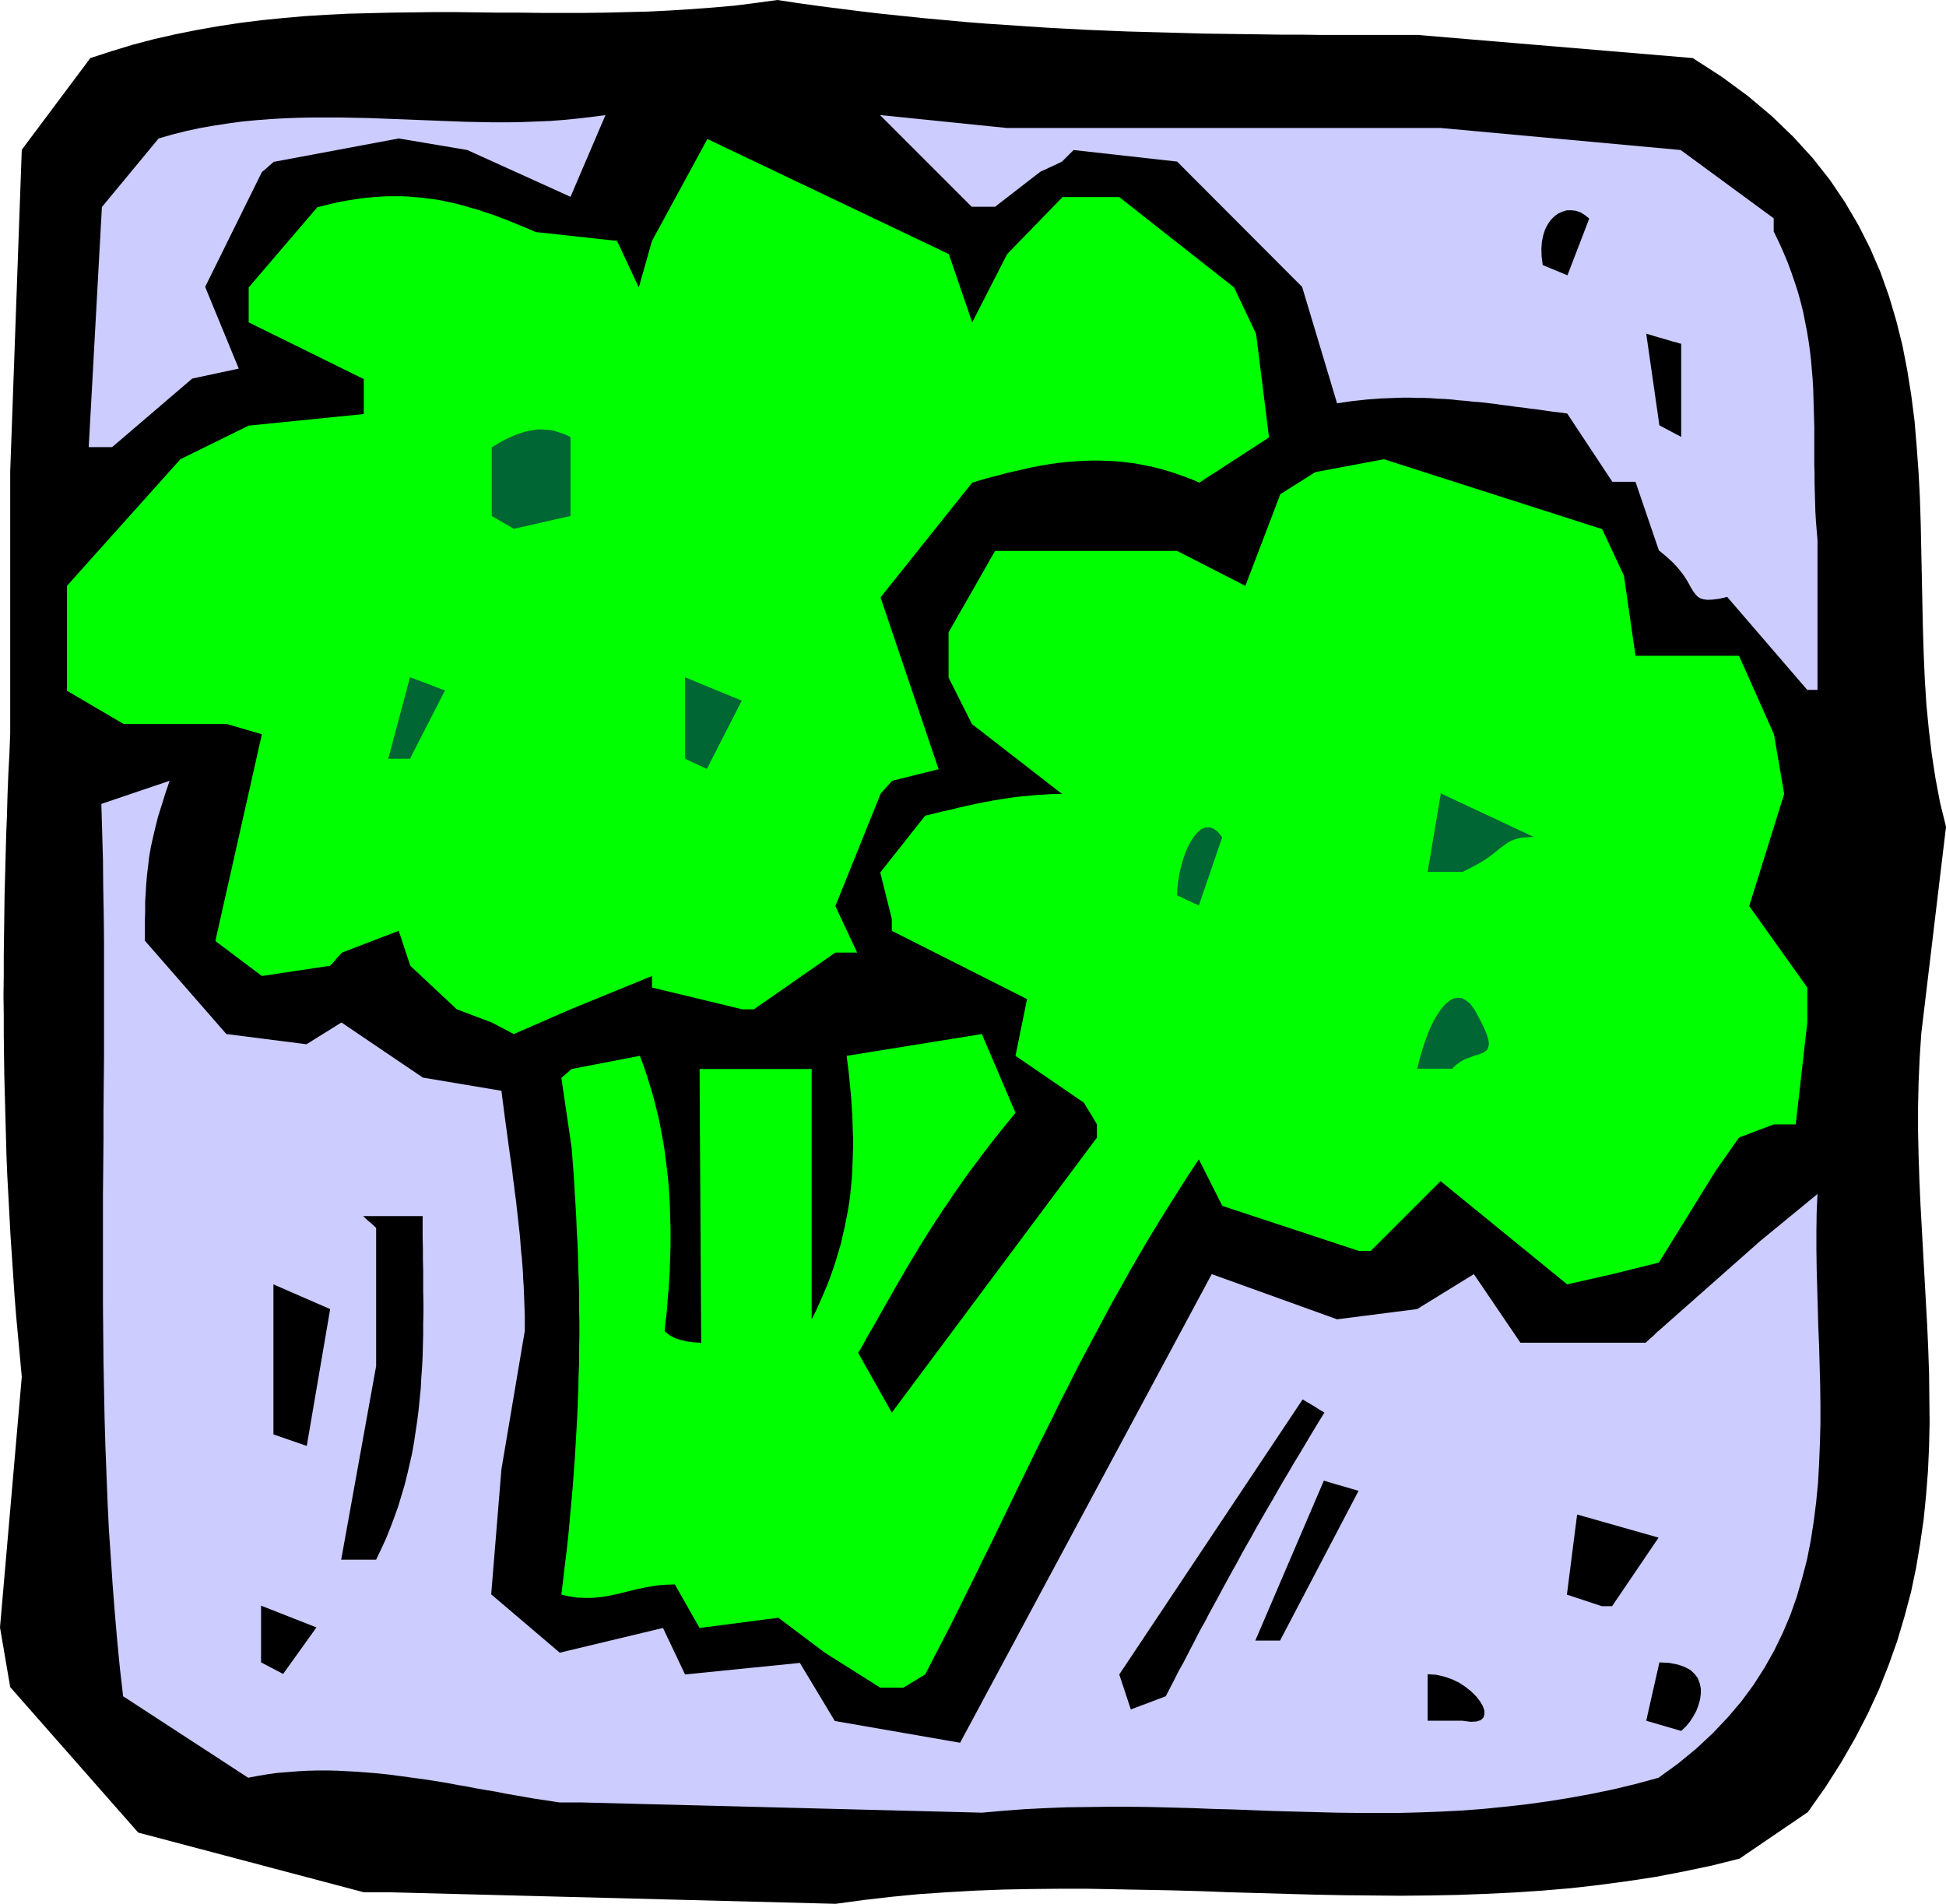
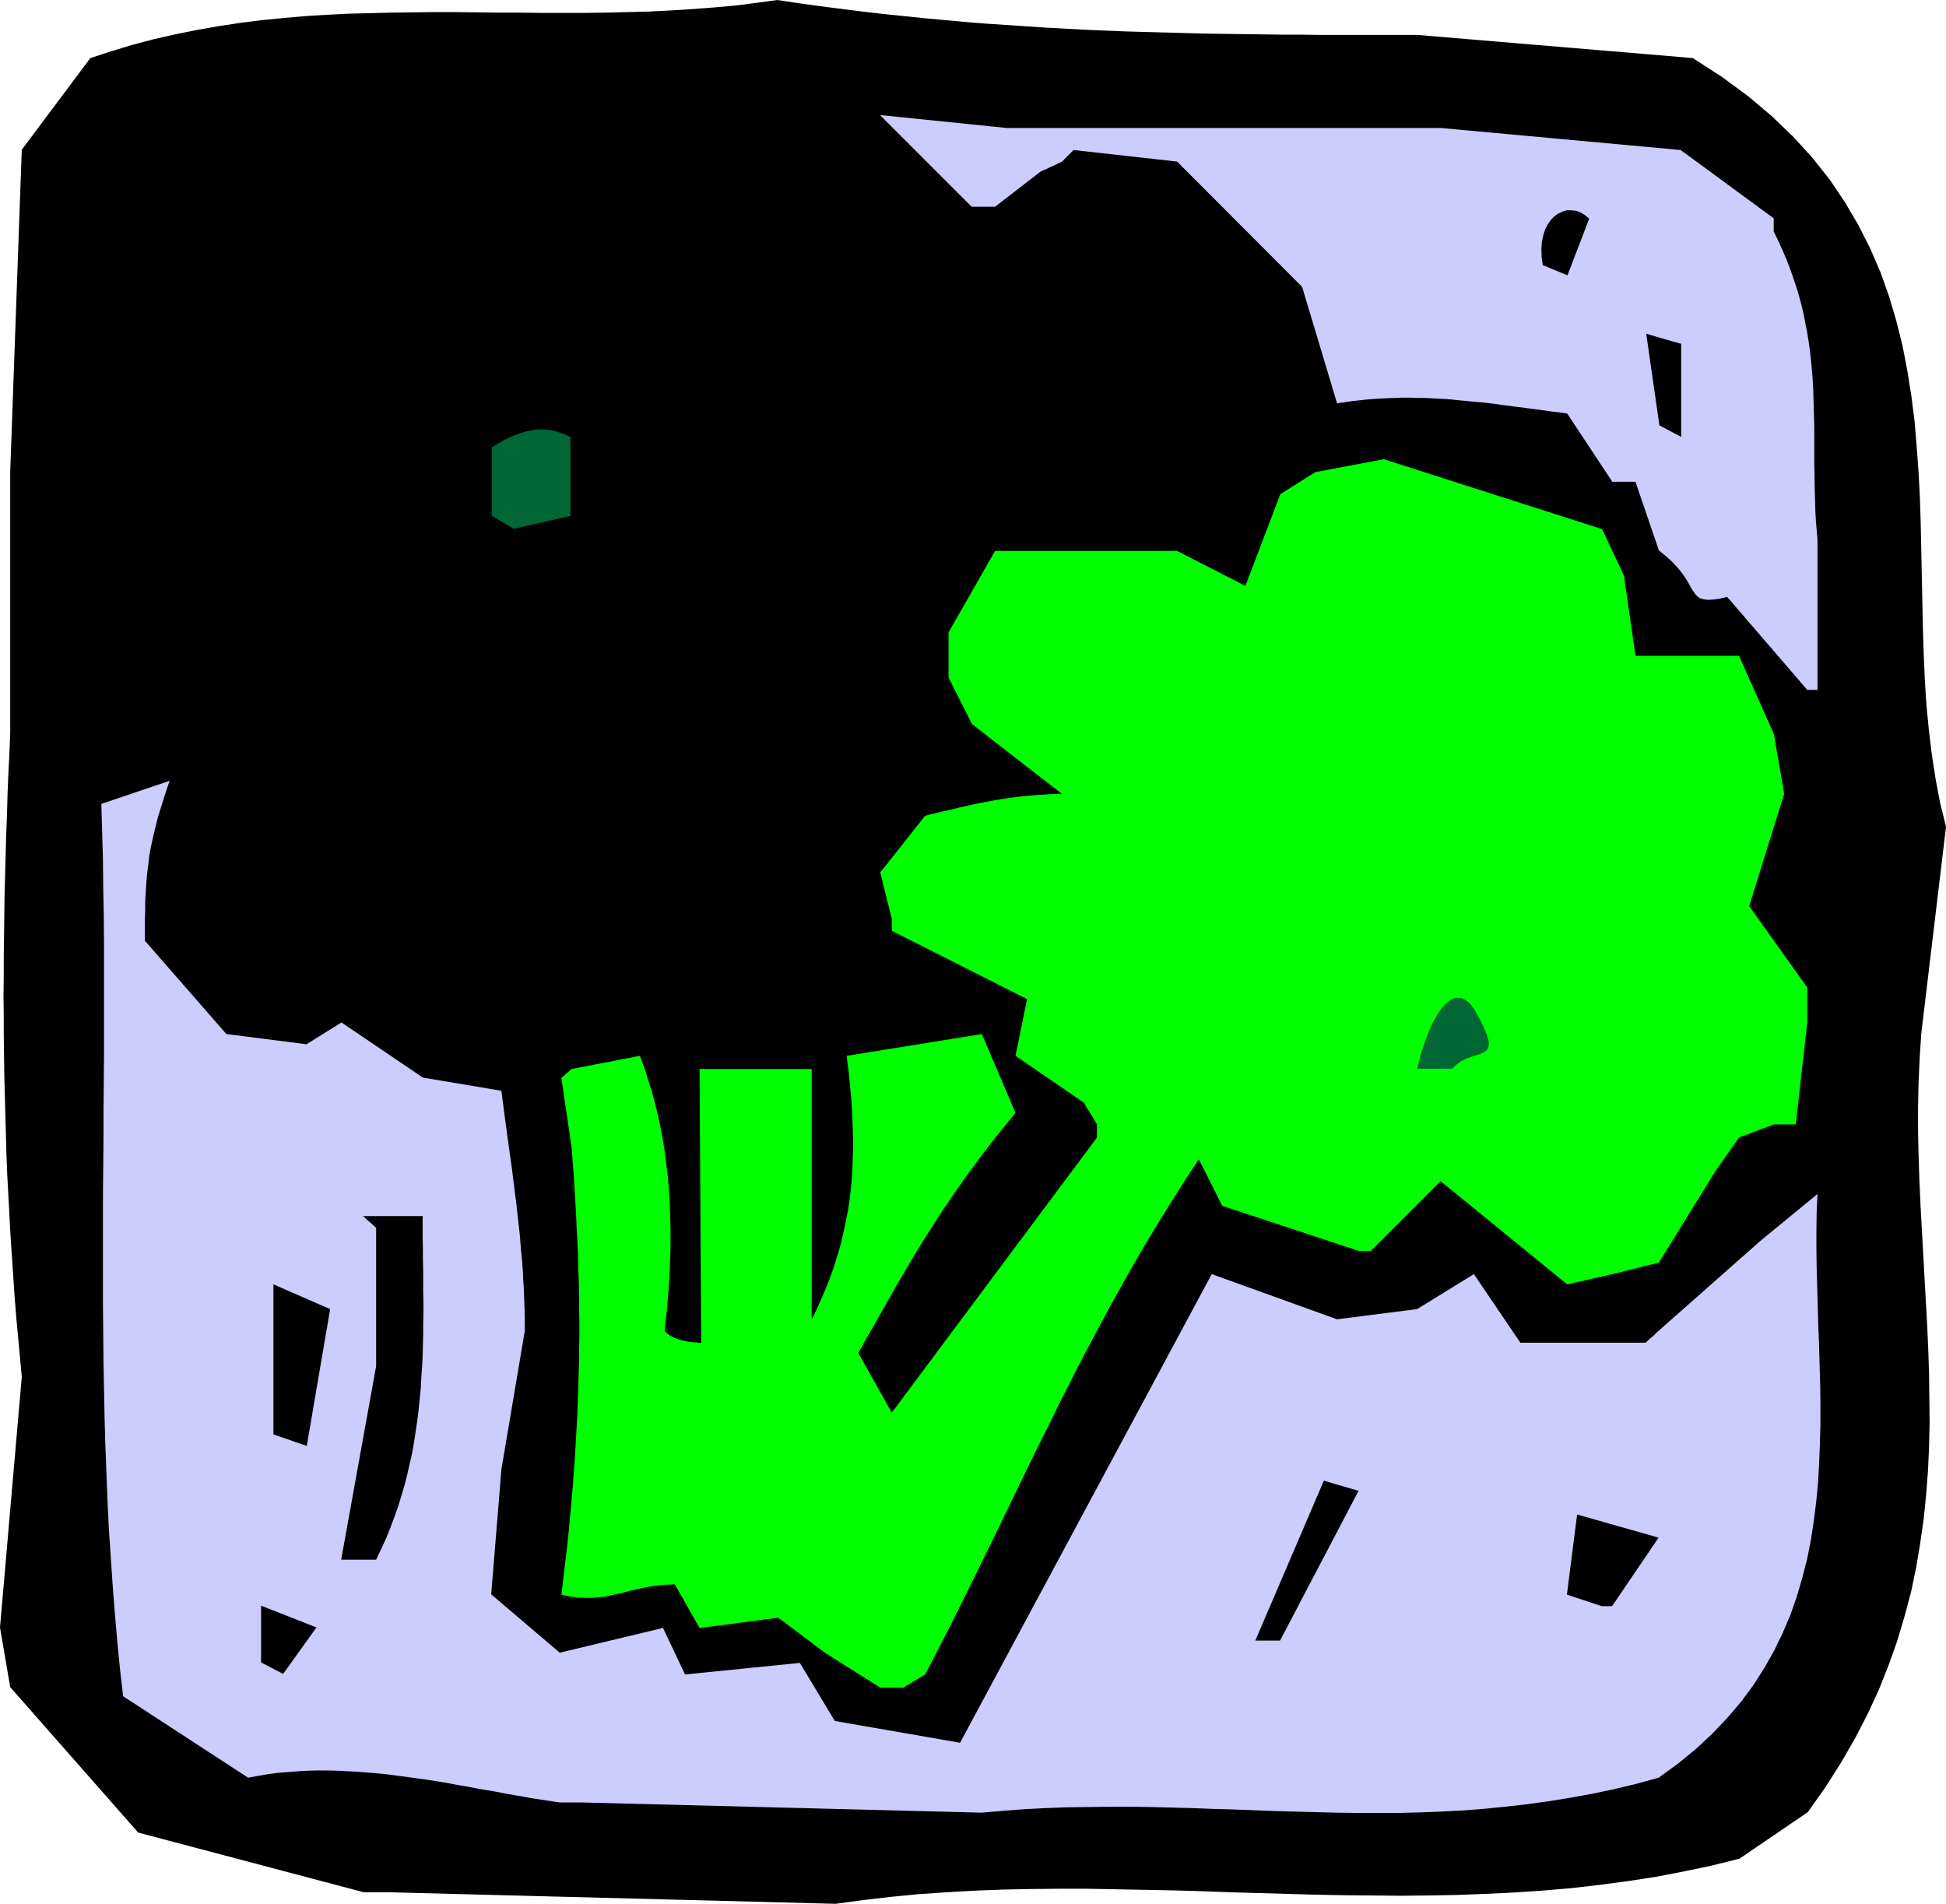
<svg xmlns="http://www.w3.org/2000/svg" fill-rule="evenodd" height="7.081in" preserveAspectRatio="none" stroke-linecap="round" viewBox="0 0 7238 7081" width="7.238in">
  <style>.brush1{fill:#000}.pen1{stroke:none}.brush2{fill:#ccf}.brush3{fill:#0f0}.brush4{fill:#063}</style>
  <path class="pen1 brush1" d="m1353 7038-839-222-476-541-38-222 81-932-7-76-7-76-7-75-6-76-5-75-5-75-5-74-4-75-4-75-4-74-3-74-2-75-2-74-2-74-2-74-1-74-1-74v-74l-1-74 1-75v-74l1-74 1-75 1-74 2-75 2-75 2-75 3-75 2-75 3-76 4-76 3-76v-974L81 557l255-341 80-26 79-24 80-21 80-18 80-16 80-14 79-12 80-10 80-8 80-7 80-5 80-4 80-2 80-2 80-1 80-1h79l80 1 80 1h80l80 1h160l80-1 80-2 79-2 80-4 80-5 80-6 80-7 79-10 80-11 80 12 79 11 79 10 79 10 77 9 78 8 77 8 77 7 76 7 76 6 75 5 75 5 75 5 74 4 75 4 74 3 73 3 73 2 74 2 72 2 73 2 73 1 72 1 72 1 72 1h72l72 1h358l1023 86 107 69 98 72 89 75 80 77 72 79 64 81 56 83 50 85 44 87 38 88 32 90 27 91 23 92 18 93 15 94 12 94 8 96 7 96 5 96 3 96 2 97 2 96 2 96 2 96 3 96 4 94 6 95 9 93 11 92 14 91 17 90 22 89-92 769-6 91-4 91-2 91v91l2 90 3 91 4 90 5 91 5 90 5 90 5 90 5 90 4 90 3 90 1 90 1 90-2 90-4 90-7 90-9 90-13 90-15 90-19 91-24 90-27 91-32 90-36 91-42 91-47 91-53 92-58 91-65 92-254 173-104 26-105 22-104 20-105 16-105 14-105 12-106 9-105 7-106 5-105 4-106 2-106 1-106-1-105-1-106-2-106-3-106-3-106-3-105-4-106-3-105-2-106-2-105-2h-105l-105 1-105 2-104 4-105 6-104 7-103 10-104 12-103 14-1663-43h-92z" />
  <path class="pen1 brush2" d="m2082 6704-33-5-33-5-33-5-34-6-35-6-34-6-35-7-36-6-35-6-36-7-36-6-36-7-37-6-37-6-36-5-37-5-37-5-38-5-37-4-37-3-38-3-37-2-38-2-37-1h-38l-37 1-37 2-37 3-38 3-37 5-36 6-37 7-465-303-12-104-10-103-9-104-8-103-7-104-7-103-5-104-4-103-4-104-3-103-2-104-2-104-1-103-1-104v-415l1-103 1-104v-104l1-104 1-104v-415l-1-104-2-104-1-104-3-104-3-104 254-86-16 47-14 45-13 41-10 40-9 38-8 36-6 35-4 34-4 33-3 34-2 33-2 34v34l-1 36v75l303 347 298 38 130-81 303 205 292 49 4 31 4 31 4 31 4 30 4 29 4 30 4 29 4 29 4 28 4 28 3 28 4 28 3 27 4 28 3 27 3 27 3 27 3 27 3 27 2 27 2 26 3 27 2 27 2 26 1 27 2 27 1 27 1 27 1 27 1 28v55l-87 515-38 465 255 217 384-92 82 173 427-43 130 216 466 81 936-1743 466 168 298-38 211-130 173 255h466l16-15 12-10 8-8 6-6 3-3 2-1 1-1 379-335 212-174-3 68-1 69v70l1 70 2 71 2 72 2 72 3 73 2 72 2 73 1 73v73l-2 73-3 73-4 73-7 72-9 71-11 71-14 71-18 69-20 69-24 68-28 66-32 66-36 64-41 64-45 61-51 60-56 59-61 57-67 55-73 53-84 23-83 20-82 17-82 15-81 13-80 11-80 9-80 8-79 6-78 4-79 3-78 2h-155l-77-1-77-2-76-2-77-2-77-3-77-3-76-2-77-3-77-2-77-2-78-1h-77l-78 1-78 1-79 3-79 4-79 6-80 7-1489-38h-81z" />
-   <path class="pen1 brush1" d="M5310 6400v-173l32 2 30 7 29 10 27 13 24 16 21 17 18 18 14 18 10 17 6 17v15l-4 12-10 9-16 5-22 1-29-4h-130zm813 0 49-217 37 2 31 6 26 9 21 11 16 15 12 16 7 19 4 19v21l-3 21-6 21-8 21-11 20-13 20-15 18-17 16-130-38zm-1917-42-43-130 682-1023 27 16 20 12 14 9 10 6 6 3 3 2 1 1-24 39-23 38-22 37-22 37-22 36-21 36-21 35-20 35-20 35-20 34-19 33-19 33-18 33-19 33-18 32-17 32-18 32-17 31-17 31-17 32-17 31-17 31-16 31-17 30-16 31-16 31-16 31-16 31-17 30-16 32-16 31-16 31-130 49z" />
  <path class="pen1 brush3" d="m3274 6277-206-130-173-130-293 38-92-162-31 1-28 2-28 4-26 5-25 5-25 6-24 6-24 6-24 5-24 5-25 3-25 2h-26l-28-1-28-4-31-7 7-59 7-59 7-57 6-57 5-56 5-55 5-55 4-54 4-53 3-52 3-53 3-51 2-51 2-51 1-51 2-50v-50l1-49v-50l-1-49v-50l-1-49-2-49-1-50-2-49-3-50-2-50-3-50-3-50-3-51-4-51-4-52-38-259 13-11 9-8 7-6 4-4 3-2 1-1 1-1 254-49 12 32 11 32 10 32 10 32 9 32 8 32 8 32 7 33 6 32 6 32 5 32 4 32 4 32 4 33 3 32 2 32 2 32 1 32 1 32 1 32v64l-1 32-1 32-1 32-2 32-2 32-3 32-2 31-3 32-4 31-3 32 17 14 20 11 23 8 22 5 21 3 17 1 12 1h4l-6-1018h417v931l16-32 14-31 14-32 13-31 12-31 11-31 10-31 9-30 9-30 7-31 7-30 6-30 6-30 5-30 4-30 3-30 3-30 2-30 1-30 1-30 1-30v-30l-1-31-1-30-1-30-2-31-2-31-3-31-3-31-3-32-4-31-4-32 503-81 125 293-26 32-26 32-25 31-24 31-23 30-22 30-22 29-21 29-20 29-20 28-19 29-19 27-18 28-18 27-17 27-17 27-17 27-16 27-16 26-16 27-15 26-16 27-15 26-15 27-15 26-15 26-15 27-15 27-16 27-15 26-15 28-16 27 125 222 763-1023v-49l-16-27-12-20-9-14-6-10-3-6-2-3-1-1-254-174 43-211-503-254v-44l-43-173 167-211 32-8 33-8 32-7 32-8 31-7 32-7 31-6 32-6 31-5 32-5 31-4 32-3 32-3 32-2 32-2h32l-335-260-87-173v-168l173-303h677l254 130 130-341 130-82 255-48 812 260 81 173 43 298h385l130 292 38 222-130 417 216 303v130l-43 379h-81l-43 16-32 12-23 9-16 6-9 3-5 2-2 1-87 124-211 341-173 43-168 38-471-384-260 260h-43l-509-168-87-173-40 60-38 60-38 60-37 60-36 59-35 60-35 60-33 60-34 60-32 60-32 60-32 60-31 59-30 60-31 60-29 60-30 60-30 60-29 60-29 59-29 60-29 60-29 60-29 60-30 60-29 60-30 60-29 59-30 60-31 60-31 60-31 60-81 49h-86z" />
  <path class="pen1 brush1" d="M971 6183v-211l206 81-124 173-82-43zm3698-81 255-595 43 13 32 9 23 7 15 4 9 3 5 1 2 1-292 557h-92zm1159-171 38-298 303 86-173 255h-38l-130-43zm-4559-130 130-720v-514l-16-15-12-10-9-8-6-6-3-3-2-1-1-1h222v80l1 40v40l1 41v80l1 40v40l-1 40v40l-1 40-1 40-2 40-3 40-2 40-4 40-4 40-5 40-6 40-6 40-7 40-9 40-9 39-10 40-12 40-12 40-14 39-15 40-16 40-18 39-19 40h-130zm-252-466v-558l211 92-87 509-124-43z" />
  <path class="pen1 brush4" d="m5271 3975 8-32 9-32 10-31 11-30 11-28 13-26 14-24 14-20 14-16 15-13 15-9 16-3 15 1 16 8 16 13 15 20 21 38 16 32 10 25 6 20 2 16-3 13-5 9-9 7-11 5-13 5-15 4-15 6-17 6-17 9-16 12-16 15h-130z" />
-   <path class="pen1 brush3" d="m1829 3803-130-49-173-162-43-130-211 81-15 16-10 12-8 9-5 6-4 3-1 2-1 1-254 38-173-130 173-769-130-38H460l-211-124v-390l422-471 254-125 428-43v-130l-428-211v-130l255-298 28-7 28-7 27-6 27-5 26-4 26-4 26-3 26-2 25-2 25-1h49l24 1 24 2 25 2 24 3 24 3 24 4 24 5 24 5 24 6 25 7 24 7 25 7 25 9 25 8 26 10 25 9 26 11 27 11 27 11 27 12 303 33 81 173 49-173 206-379 898 428 87 254 130-254 206-212h211l427 336 82 173 48 385-259 168-28-12-27-10-28-10-27-9-27-8-27-7-26-6-27-5-26-5-26-3-26-3-26-2-26-1-26-1h-26l-26 1-26 1-25 2-26 2-26 3-26 4-26 4-26 5-26 5-26 6-26 6-27 6-26 7-27 7-27 7-27 8-27 8-341 427 216 639-173 43-14 16-11 12-8 9-5 6-3 3-1 2-1 1-168 417 81 173h-81l-303 211h-43l-336-81v-43l-303 124-211 92-82-43z" />
-   <path class="pen1 brush4" d="m4378 3330 1-24 3-26 4-27 6-27 7-26 9-26 10-24 11-21 13-19 13-15 13-11 15-6 15-1 16 5 16 12 16 20-87 254-81-38zm932-87 49-292 346 162-22 1-19 1-17 3-13 4-13 5-11 6-10 7-11 8-11 8-12 10-14 11-16 12-18 12-22 13-26 14-30 15h-130zm-2762-421v-303l211 87-130 254-81-38zm-1104 0 81-303 43 16 32 12 23 9 16 6 9 3 5 2 2 1-130 254h-81z" />
  <path class="pen1 brush2" d="m6722 2566-298-346-29 7-24 3-20 1-15-2-13-4-10-7-8-9-8-11-8-13-8-15-10-17-13-19-15-19-20-22-24-22-29-24-87-255h-86l-168-254-28-4-27-3-28-4-27-4-27-3-27-4-27-3-27-4-26-3-27-4-26-3-26-3-26-2-27-3-26-2-26-3-26-2-26-1-27-2-26-1h-26l-26-1h-27l-26 1-27 1-27 1-27 2-27 2-27 3-28 3-27 4-28 4-130-433-465-466-385-43-14 14-11 11-8 8-5 5-3 3-1 1-1 1-27 13-20 9-14 7-10 4-6 3-3 1-1 1-168 130h-87l-341-341 471 48h1614l893 82 346 254v49l19 39 17 38 16 38 14 38 13 38 12 37 10 37 9 36 7 36 7 36 6 36 5 36 4 35 3 36 3 35 2 35 1 35 1 35 1 35 1 35v139l1 35v35l1 35 1 35 1 36 2 35 3 36 3 36v557h-38z" />
  <path class="pen1 brush4" d="M1829 1919v-255l23-14 22-13 22-10 20-9 20-7 19-6 19-4 18-3 18-1 17 1 16 1 17 3 16 5 15 5 16 6 15 8v293l-211 48-82-48z" />
-   <path class="pen1 brush2" d="m330 1663 49-893 211-255 52-15 52-13 51-11 52-9 52-8 52-7 52-5 52-4 52-3 52-2 52-1h104l52 1 52 1 52 2 52 2 52 2 52 2 52 2 52 2 52 2 52 1 52 1h52l52-1 52-2 52-2 52-4 51-5 52-6 52-7-130 304-384-174-255-43-465 87-15 13-10 9-8 7-5 4-4 3-1 1-1 1-211 427 125 304-173 37-298 255h-87z" />
  <path class="pen1 brush1" d="m6172 1582-49-341 43 13 32 9 23 7 16 4 9 3 5 1 2 1v346l-81-43zm-434-596-4-31-1-29 2-27 5-24 7-22 10-19 11-16 14-14 14-10 16-7 16-5h17l17 2 17 6 16 10 16 13-81 211-92-38z" />
</svg>